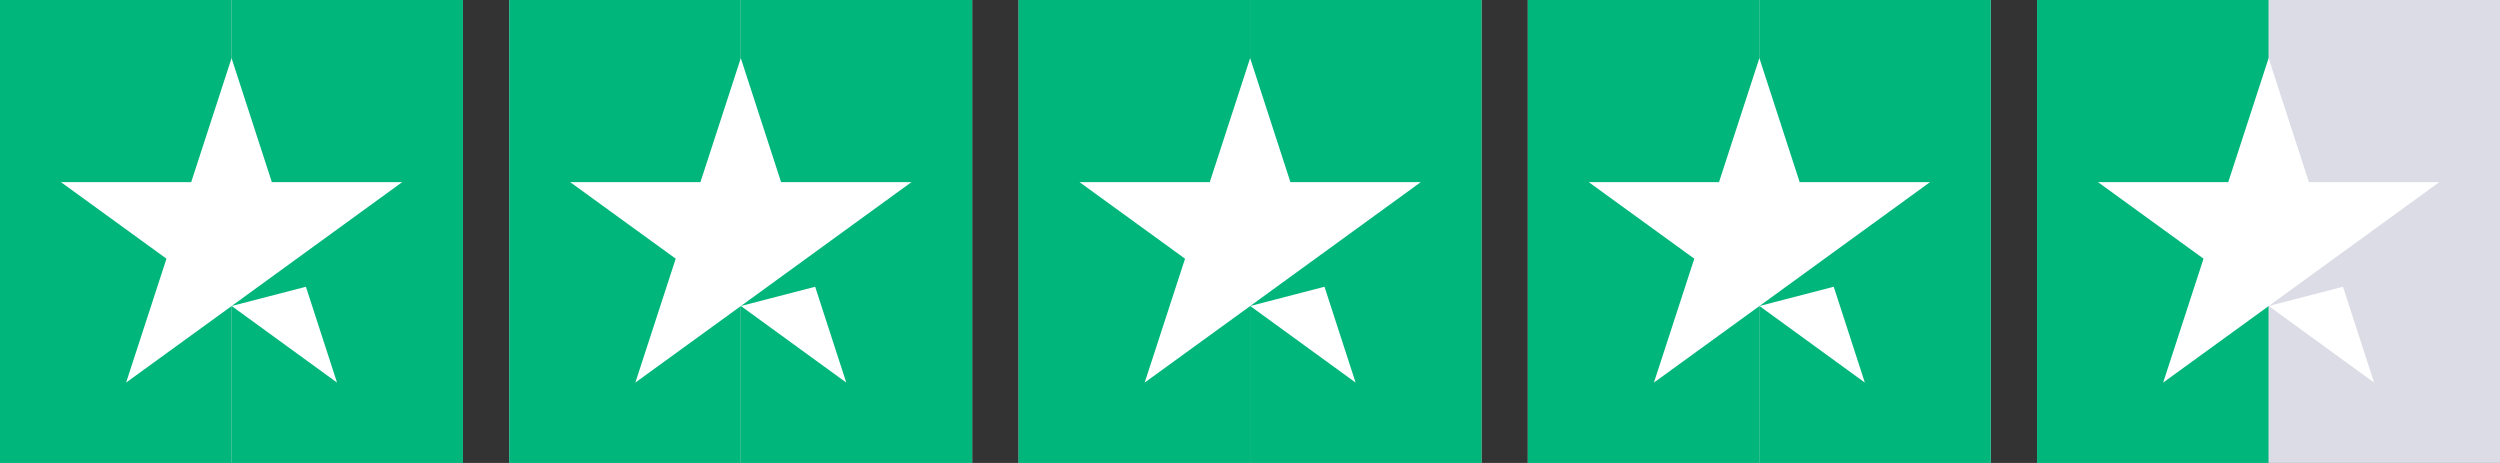
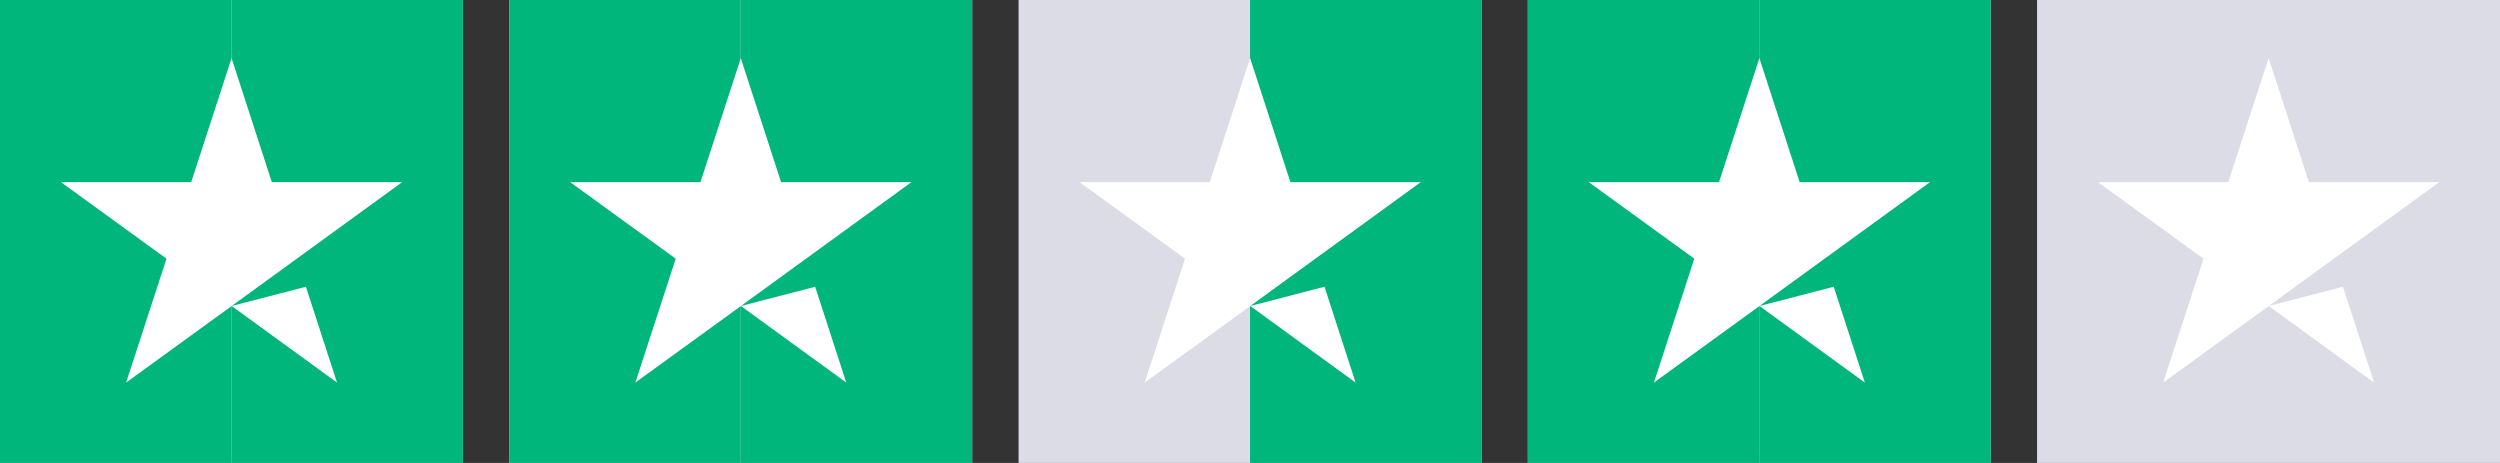
<svg xmlns="http://www.w3.org/2000/svg" viewBox="0 0 270.01 50">
  <rect x="0" y="0" width="270.01" height="50" fill="#333333" stroke="none" />
  <defs>
    <style>.cls-1{fill:#fff;}.cls-2{fill:#dcdce6;}.cls-3{fill:#00b67a;}</style>
  </defs>
  <rect class="cls-2" x="220.01" y="0" width="50" height="50" />
-   <rect class="cls-3" x="220.01" y="0" width="25" height="50" />
  <path class="cls-1" d="M263.44,19.67h-14.07l-4.35-13.39-4.36,13.39h-14.07s11.4,8.27,11.4,8.27l-4.36,13.38,11.4-8.27,11.38,8.27-3.36-10.35-8.02,2.08,18.42-13.38Z" />
  <rect class="cls-2" x="165.01" y="0" width="50" height="50" />
  <rect class="cls-3" x="190.01" y="0" width="25" height="50" />
  <rect class="cls-3" x="165.01" y="0" width="25" height="50" />
  <path class="cls-1" d="M208.44,19.67h-14.07l-4.35-13.39-4.36,13.39h-14.07s11.4,8.27,11.4,8.27l-4.36,13.38,11.4-8.27,11.38,8.27-3.36-10.35-8.02,2.08,18.42-13.38Z" />
  <rect class="cls-2" x="110.01" y="0" width="50" height="50" />
  <rect class="cls-3" x="135.01" y="0" width="25" height="50" />
-   <rect class="cls-3" x="110.01" y="0" width="25" height="50" />
  <path class="cls-1" d="M153.44,19.67h-14.07l-4.35-13.39-4.36,13.39h-14.07s11.4,8.27,11.4,8.27l-4.36,13.38,11.4-8.27,11.38,8.27-3.36-10.35-8.02,2.08,18.42-13.38Z" />
  <rect class="cls-2" x="55" y="0" width="50" height="50" />
  <rect class="cls-3" x="80" y="0" width="25" height="50" />
  <rect class="cls-3" x="55" y="0" width="25" height="50" />
  <path class="cls-1" d="M98.43,19.67h-14.07l-4.35-13.39-4.36,13.39h-14.07s11.4,8.27,11.4,8.27l-4.36,13.38,11.4-8.27,11.38,8.27-3.36-10.35-8.02,2.08,18.42-13.38Z" />
  <rect class="cls-2" x="0" y="0" width="50" height="50" />
  <rect class="cls-3" x="25" y="0" width="25" height="50" />
  <rect class="cls-3" x="0" y="0" width="25" height="50" />
  <path class="cls-1" d="M43.43,19.67h-14.07l-4.35-13.39-4.36,13.39H6.58s11.4,8.27,11.4,8.27l-4.36,13.38,11.4-8.27,11.38,8.27-3.36-10.35-8.02,2.08,18.42-13.38Z" />
</svg>